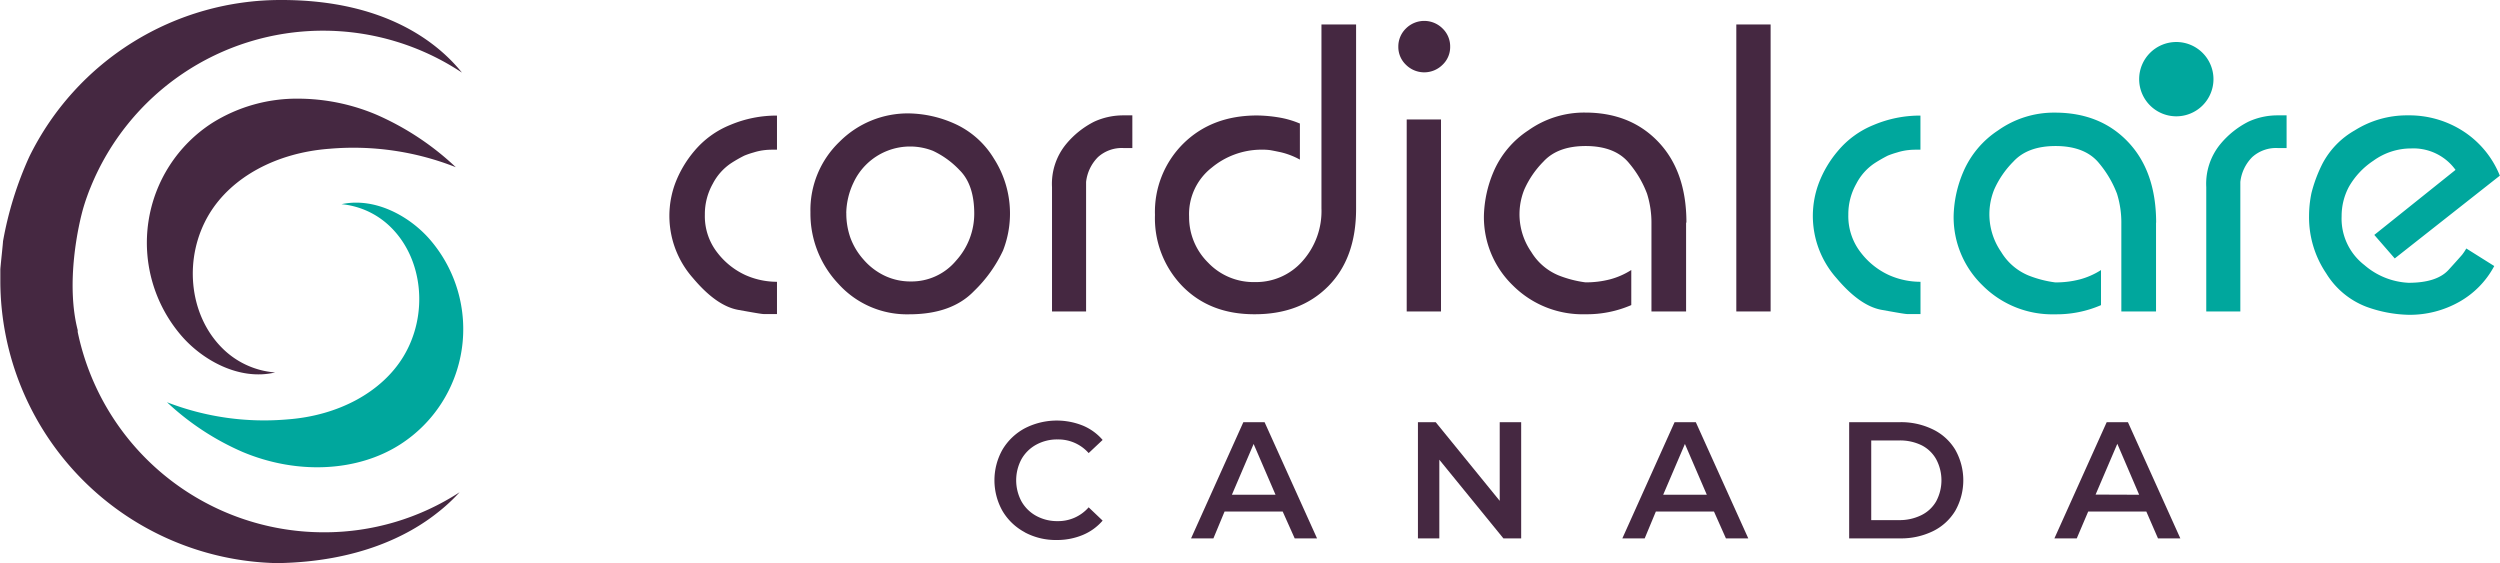
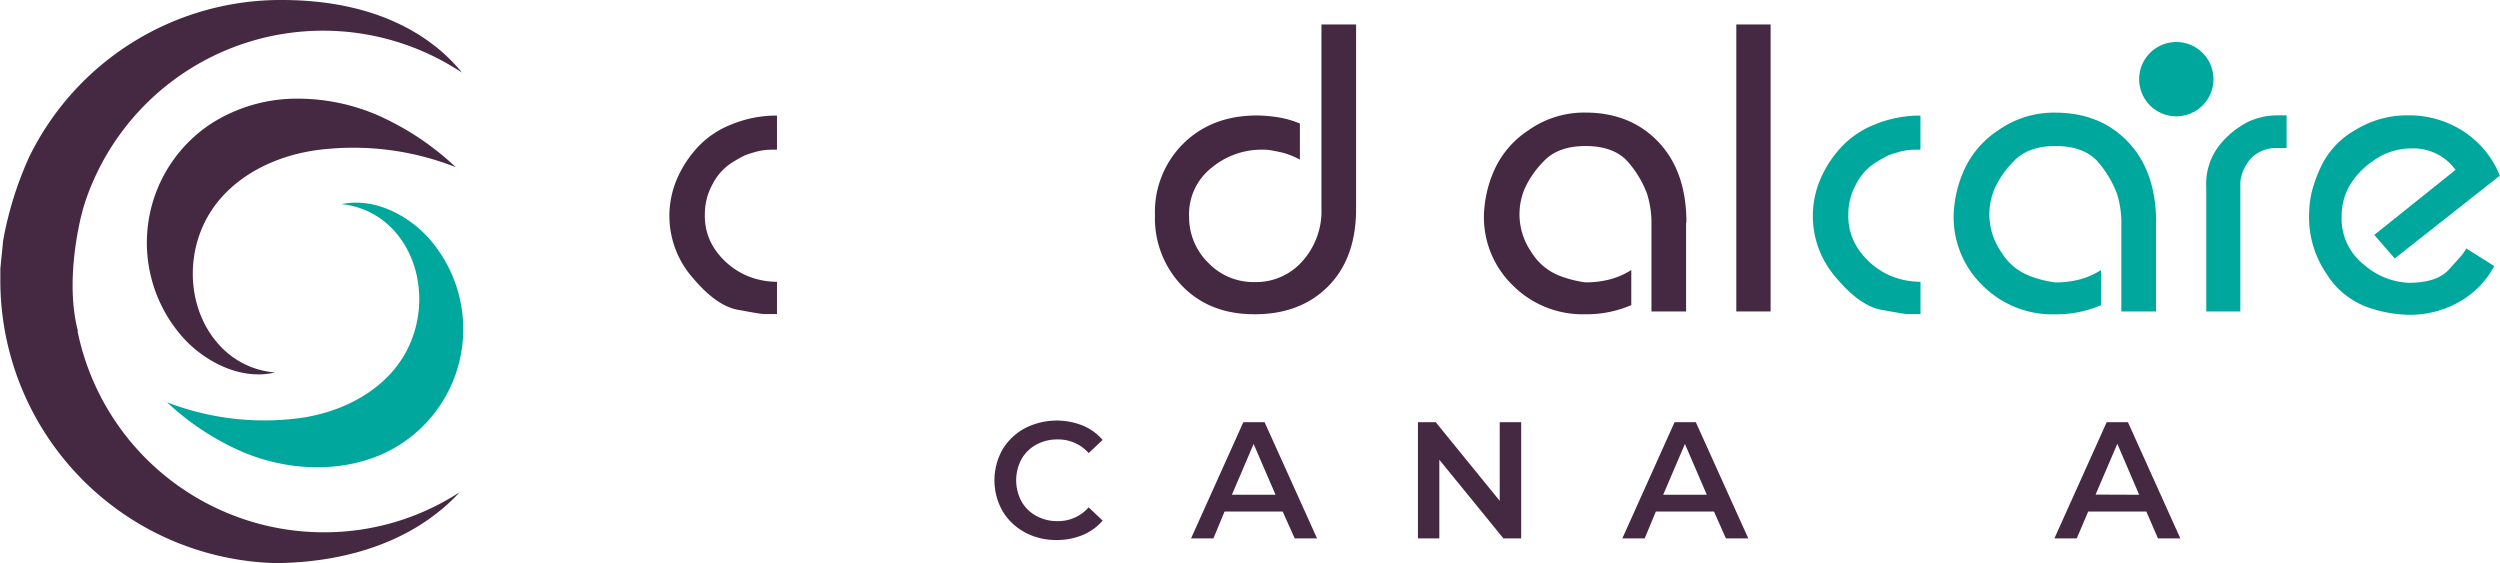
<svg xmlns="http://www.w3.org/2000/svg" viewBox="0 0 447.5 100.8" width="447.5" height="100.8" preserveAspectRatio="xMidYMid">
  <title>CordialCare Canada</title>
  <path d="M81.59,29.93a49.6,49.6,0,0,0-14.25-9.42,36.15,36.15,0,0,0-13.89-2.85A28.51,28.51,0,0,0,38,22a25.5,25.5,0,0,0-5.61,38c3.79,4.45,10.44,8.19,16.86,6.67a15,15,0,0,1-9.53-4.42C33.74,56.24,32.8,46,37.47,38.28c4-6.59,12-10.94,21.49-11.65a49.88,49.88,0,0,1,22.63,3.3" style="fill: #452841" />
  <path d="M29.89,72A47.28,47.28,0,0,0,43.43,80.9C53.18,85,64,84.47,71.67,79.53A24.52,24.52,0,0,0,77.06,43c-3.59-4.21-9.85-7.76-15.93-6.45a14.47,14.47,0,0,1,8.94,4.24c5.71,5.74,6.63,15.65,2.12,23.06-3.86,6.34-11.6,10.54-20.71,11.22A48.13,48.13,0,0,1,29.89,72" style="fill: #00a79d" />
  <path d="M50.41,0A50.11,50.11,0,0,0,5.24,28.06,63.25,63.25,0,0,0,.54,43.19c0,.33-.41,4.06-.48,5v.23c0,.67,0,1.34,0,2A50.61,50.61,0,0,0,49.61,100.8c14.54-.22,23.62-5,28.66-9a31.86,31.86,0,0,0,4-3.69,44.37,44.37,0,0,1-24.36,7.17,45,45,0,0,1-44-35.86l0-.13s0-.1,0-.2C11.74,50.7,14,40.24,15,36.93c.14-.46.29-.92.45-1.39.25-.7.47-1.32.73-1.93A44.91,44.91,0,0,1,82.69,13C78.43,7.71,69,0,50.41,0" style="fill: #452841" />
  <path d="M139.08,20.65v6.14c-.81,0-1.51,0-2.11.07a10.21,10.21,0,0,0-2.07.43,14.37,14.37,0,0,0-1.67.57,24.58,24.58,0,0,0-2.36,1.35,9.88,9.88,0,0,0-3.28,3.68,11.08,11.08,0,0,0-1.42,5.53,10.57,10.57,0,0,0,2.24,6.81,13.38,13.38,0,0,0,5,4,13.86,13.86,0,0,0,5.67,1.21v5.78h-1l-1.28,0c-.48,0-2-.28-4.64-.75s-5.33-2.38-8.13-5.71a16.79,16.79,0,0,1-3.18-16.91A19.86,19.86,0,0,1,124.31,27a16.36,16.36,0,0,1,6.39-4.63,21.22,21.22,0,0,1,8.38-1.68" style="fill: #452841" />
-   <path d="M145.07,38a16.92,16.92,0,0,1,5.21-12.63,17.25,17.25,0,0,1,12.48-5.07,20.74,20.74,0,0,1,8,1.79,15.77,15.77,0,0,1,7.14,6.28,18.22,18.22,0,0,1,1.64,16.48,24.49,24.49,0,0,1-5.21,7.27q-4,4.14-11.6,4.14a16.49,16.49,0,0,1-12.66-5.46,18.27,18.27,0,0,1-5-12.8m6.42.14a13.08,13.08,0,0,0,.72,4.39,12.14,12.14,0,0,0,2.35,3.92,11.54,11.54,0,0,0,3.85,2.93,10.69,10.69,0,0,0,4.57,1,10.38,10.38,0,0,0,8.17-3.74,12.5,12.5,0,0,0,3.24-8.39q0-5.21-2.64-7.81A15.74,15.74,0,0,0,167,27a11.17,11.17,0,0,0-14.23,5.71,13.17,13.17,0,0,0-1.29,5.42" style="fill: #452841" />
-   <path d="M188.31,55.75V33.49a11.17,11.17,0,0,1,2.53-7.7,15.7,15.7,0,0,1,5-4,12.39,12.39,0,0,1,5.21-1.14h1.64V26.5h-1.6a6.36,6.36,0,0,0-4.54,1.61,7.46,7.46,0,0,0-2.14,4.46V55.75Z" style="fill: #452841" />
  <path d="M232.68,22.08v6.49a13.6,13.6,0,0,0-3.42-1.32c-1-.21-1.66-.34-2-.39a11.93,11.93,0,0,0-1.61-.07A14,14,0,0,0,216.91,30a10.56,10.56,0,0,0-4.06,8.81A11.42,11.42,0,0,0,216.24,47a11.2,11.2,0,0,0,8.38,3.49,11.06,11.06,0,0,0,8.49-3.71,13.44,13.44,0,0,0,3.43-9.49V4.38h6.2v33q0,8.84-5,13.87t-13.23,5q-7.92,0-12.84-5a17.45,17.45,0,0,1-4.93-12.77,17.19,17.19,0,0,1,5.11-12.81q5.1-5,13.16-5a25,25,0,0,1,3.71.32,16.51,16.51,0,0,1,3.92,1.11" style="fill: #452841" />
-   <path d="M250.3,8.38a4.49,4.49,0,0,1,1.36-3.28,4.64,4.64,0,0,1,6.56,0,4.45,4.45,0,0,1,1.36,3.28,4.36,4.36,0,0,1-1.36,3.21,4.64,4.64,0,0,1-6.56,0,4.39,4.39,0,0,1-1.36-3.21m1.5,13h6.14V55.75H251.8Z" style="fill: #452841" />
  <path d="M301.81,39.84V55.75h-6.2V40.06a17.31,17.31,0,0,0-.79-5.39,18.6,18.6,0,0,0-3.21-5.46c-1.62-2-4.21-3.07-7.78-3.07q-5,0-7.56,2.79a16.72,16.72,0,0,0-3.42,5,11.83,11.83,0,0,0,1.25,11.17A10.33,10.33,0,0,0,279,49.3a20.23,20.23,0,0,0,4.78,1.24,17.09,17.09,0,0,0,4.39-.53A13.44,13.44,0,0,0,292,48.33v6.28a20,20,0,0,1-8.21,1.64,17.65,17.65,0,0,1-13-5.17,17,17,0,0,1-5.17-12.45,21.36,21.36,0,0,1,1.71-7.85,16.71,16.71,0,0,1,6.25-7.45,17.25,17.25,0,0,1,10.16-3.18q8.13,0,13.13,5.28t5,14.41" style="fill: #452841" />
  <rect x="310.8" y="4.38" width="6.14" height="51.37" style="fill: #452841" />
  <path d="M343.76,20.65v6.14c-.81,0-1.51,0-2.1.07a10.07,10.07,0,0,0-2.07.43,15.44,15.44,0,0,0-1.68.57,26.38,26.38,0,0,0-2.35,1.35,9.8,9.8,0,0,0-3.28,3.68,11.09,11.09,0,0,0-1.43,5.53,10.58,10.58,0,0,0,2.25,6.81,13.35,13.35,0,0,0,5,4,13.86,13.86,0,0,0,5.67,1.21v5.78h-1l-1.29,0c-.48,0-2-.28-4.64-.75s-5.32-2.38-8.13-5.71a16.74,16.74,0,0,1-3.17-16.91A19.65,19.65,0,0,1,329,27a16.25,16.25,0,0,1,6.38-4.63,21.22,21.22,0,0,1,8.38-1.68" style="fill: #00a79d" />
  <path d="M385.93,39.84V55.75h-6.21V40.06a17.32,17.32,0,0,0-.78-5.39,19.06,19.06,0,0,0-3.21-5.46c-1.62-2-4.21-3.07-7.78-3.07q-5,0-7.56,2.79a16.59,16.59,0,0,0-3.43,5,11.83,11.83,0,0,0,1.25,11.17,10.3,10.3,0,0,0,4.89,4.21,20,20,0,0,0,4.78,1.24,17,17,0,0,0,4.38-.53,13.44,13.44,0,0,0,3.82-1.68v6.28a20,20,0,0,1-8.2,1.64,17.62,17.62,0,0,1-13-5.17,17,17,0,0,1-5.18-12.45,21.19,21.19,0,0,1,1.72-7.85,16.75,16.75,0,0,1,6.24-7.45,17.28,17.28,0,0,1,10.17-3.18q8.13,0,13.12,5.28t5,14.41" style="fill: #00a79d" />
  <path d="M394.92,55.75V33.49a11.17,11.17,0,0,1,2.53-7.7,15.7,15.7,0,0,1,5-4,12.39,12.39,0,0,1,5.21-1.14h1.64V26.5h-1.6a6.36,6.36,0,0,0-4.54,1.61,7.46,7.46,0,0,0-2.14,4.46V55.75Z" style="fill: #00a79d" />
  <path d="M447.5,31.42,428.66,46.26,425,42.05l14.54-11.64a9.29,9.29,0,0,0-7.91-3.84,11.51,11.51,0,0,0-6.81,2.21,13.79,13.79,0,0,0-4.38,4.68,11.13,11.13,0,0,0-1.29,5.24,10.49,10.49,0,0,0,4.07,8.74,13,13,0,0,0,7.91,3.18c3.38,0,5.77-.78,7.17-2.32s2.21-2.45,2.43-2.71a10,10,0,0,0,.74-1.11l5,3.14A15.94,15.94,0,0,1,440.26,54a18,18,0,0,1-9.1,2.35,23.53,23.53,0,0,1-7.53-1.42,14.49,14.49,0,0,1-7.24-6,17.91,17.91,0,0,1-3.07-10.2,20.48,20.48,0,0,1,.43-4.17,25.27,25.27,0,0,1,2-5.32,14.76,14.76,0,0,1,5.78-5.92A17.48,17.48,0,0,1,431,20.65a17.78,17.78,0,0,1,10,2.89,17,17,0,0,1,6.46,7.88" style="fill: #00a79d" />
  <path d="M183.45,95.28a10.2,10.2,0,0,1-4-3.81,11.19,11.19,0,0,1,0-11,10.32,10.32,0,0,1,4-3.81,12.52,12.52,0,0,1,10.35-.49,9.43,9.43,0,0,1,3.57,2.58l-2.5,2.35a7.25,7.25,0,0,0-5.55-2.44,7.75,7.75,0,0,0-3.84.94,6.73,6.73,0,0,0-2.64,2.6,8,8,0,0,0,0,7.54,6.73,6.73,0,0,0,2.64,2.6,7.75,7.75,0,0,0,3.84.94,7.21,7.21,0,0,0,5.55-2.47l2.5,2.38a9.46,9.46,0,0,1-3.58,2.58,11.9,11.9,0,0,1-4.68.89,11.71,11.71,0,0,1-5.69-1.38" style="fill: #452841" />
  <path d="M229.6,91.56H219.2l-2,4.81h-4l9.36-20.8h3.8l9.39,20.8h-4Zm-1.28-3-3.92-9.09-3.89,9.09Z" style="fill: #452841" />
  <polygon points="272.29 75.57 272.29 96.37 269.11 96.37 257.64 82.29 257.64 96.37 253.81 96.37 253.81 75.57 256.99 75.57 268.45 89.65 268.45 75.57 272.29 75.57" style="fill: #452841" />
  <path d="M306.8,91.56H296.4l-2,4.81h-4l9.35-20.8h3.8l9.39,20.8h-4Zm-1.28-3-3.92-9.09-3.89,9.09Z" style="fill: #452841" />
-   <path d="M331,75.57h9.09a12.92,12.92,0,0,1,5.91,1.3,9.46,9.46,0,0,1,4,3.65,11.1,11.1,0,0,1,0,10.9,9.55,9.55,0,0,1-4,3.66,13,13,0,0,1-5.91,1.29H331Zm8.91,17.53a8.76,8.76,0,0,0,4-.88,6.19,6.19,0,0,0,2.67-2.49,8,8,0,0,0,0-7.52A6.19,6.19,0,0,0,344,79.72a8.76,8.76,0,0,0-4-.88h-5.05V93.1Z" style="fill: #452841" />
  <path d="M384.19,91.56h-10.4l-2.05,4.81h-4l9.36-20.8h3.8l9.38,20.8h-4Zm-1.28-3L379,79.44l-3.89,9.09Z" style="fill: #452841" />
  <path d="M396.21,14.17a6.65,6.65,0,1,1-6.65-6.65,6.65,6.65,0,0,1,6.65,6.65" style="fill: #00a79d" />
</svg>